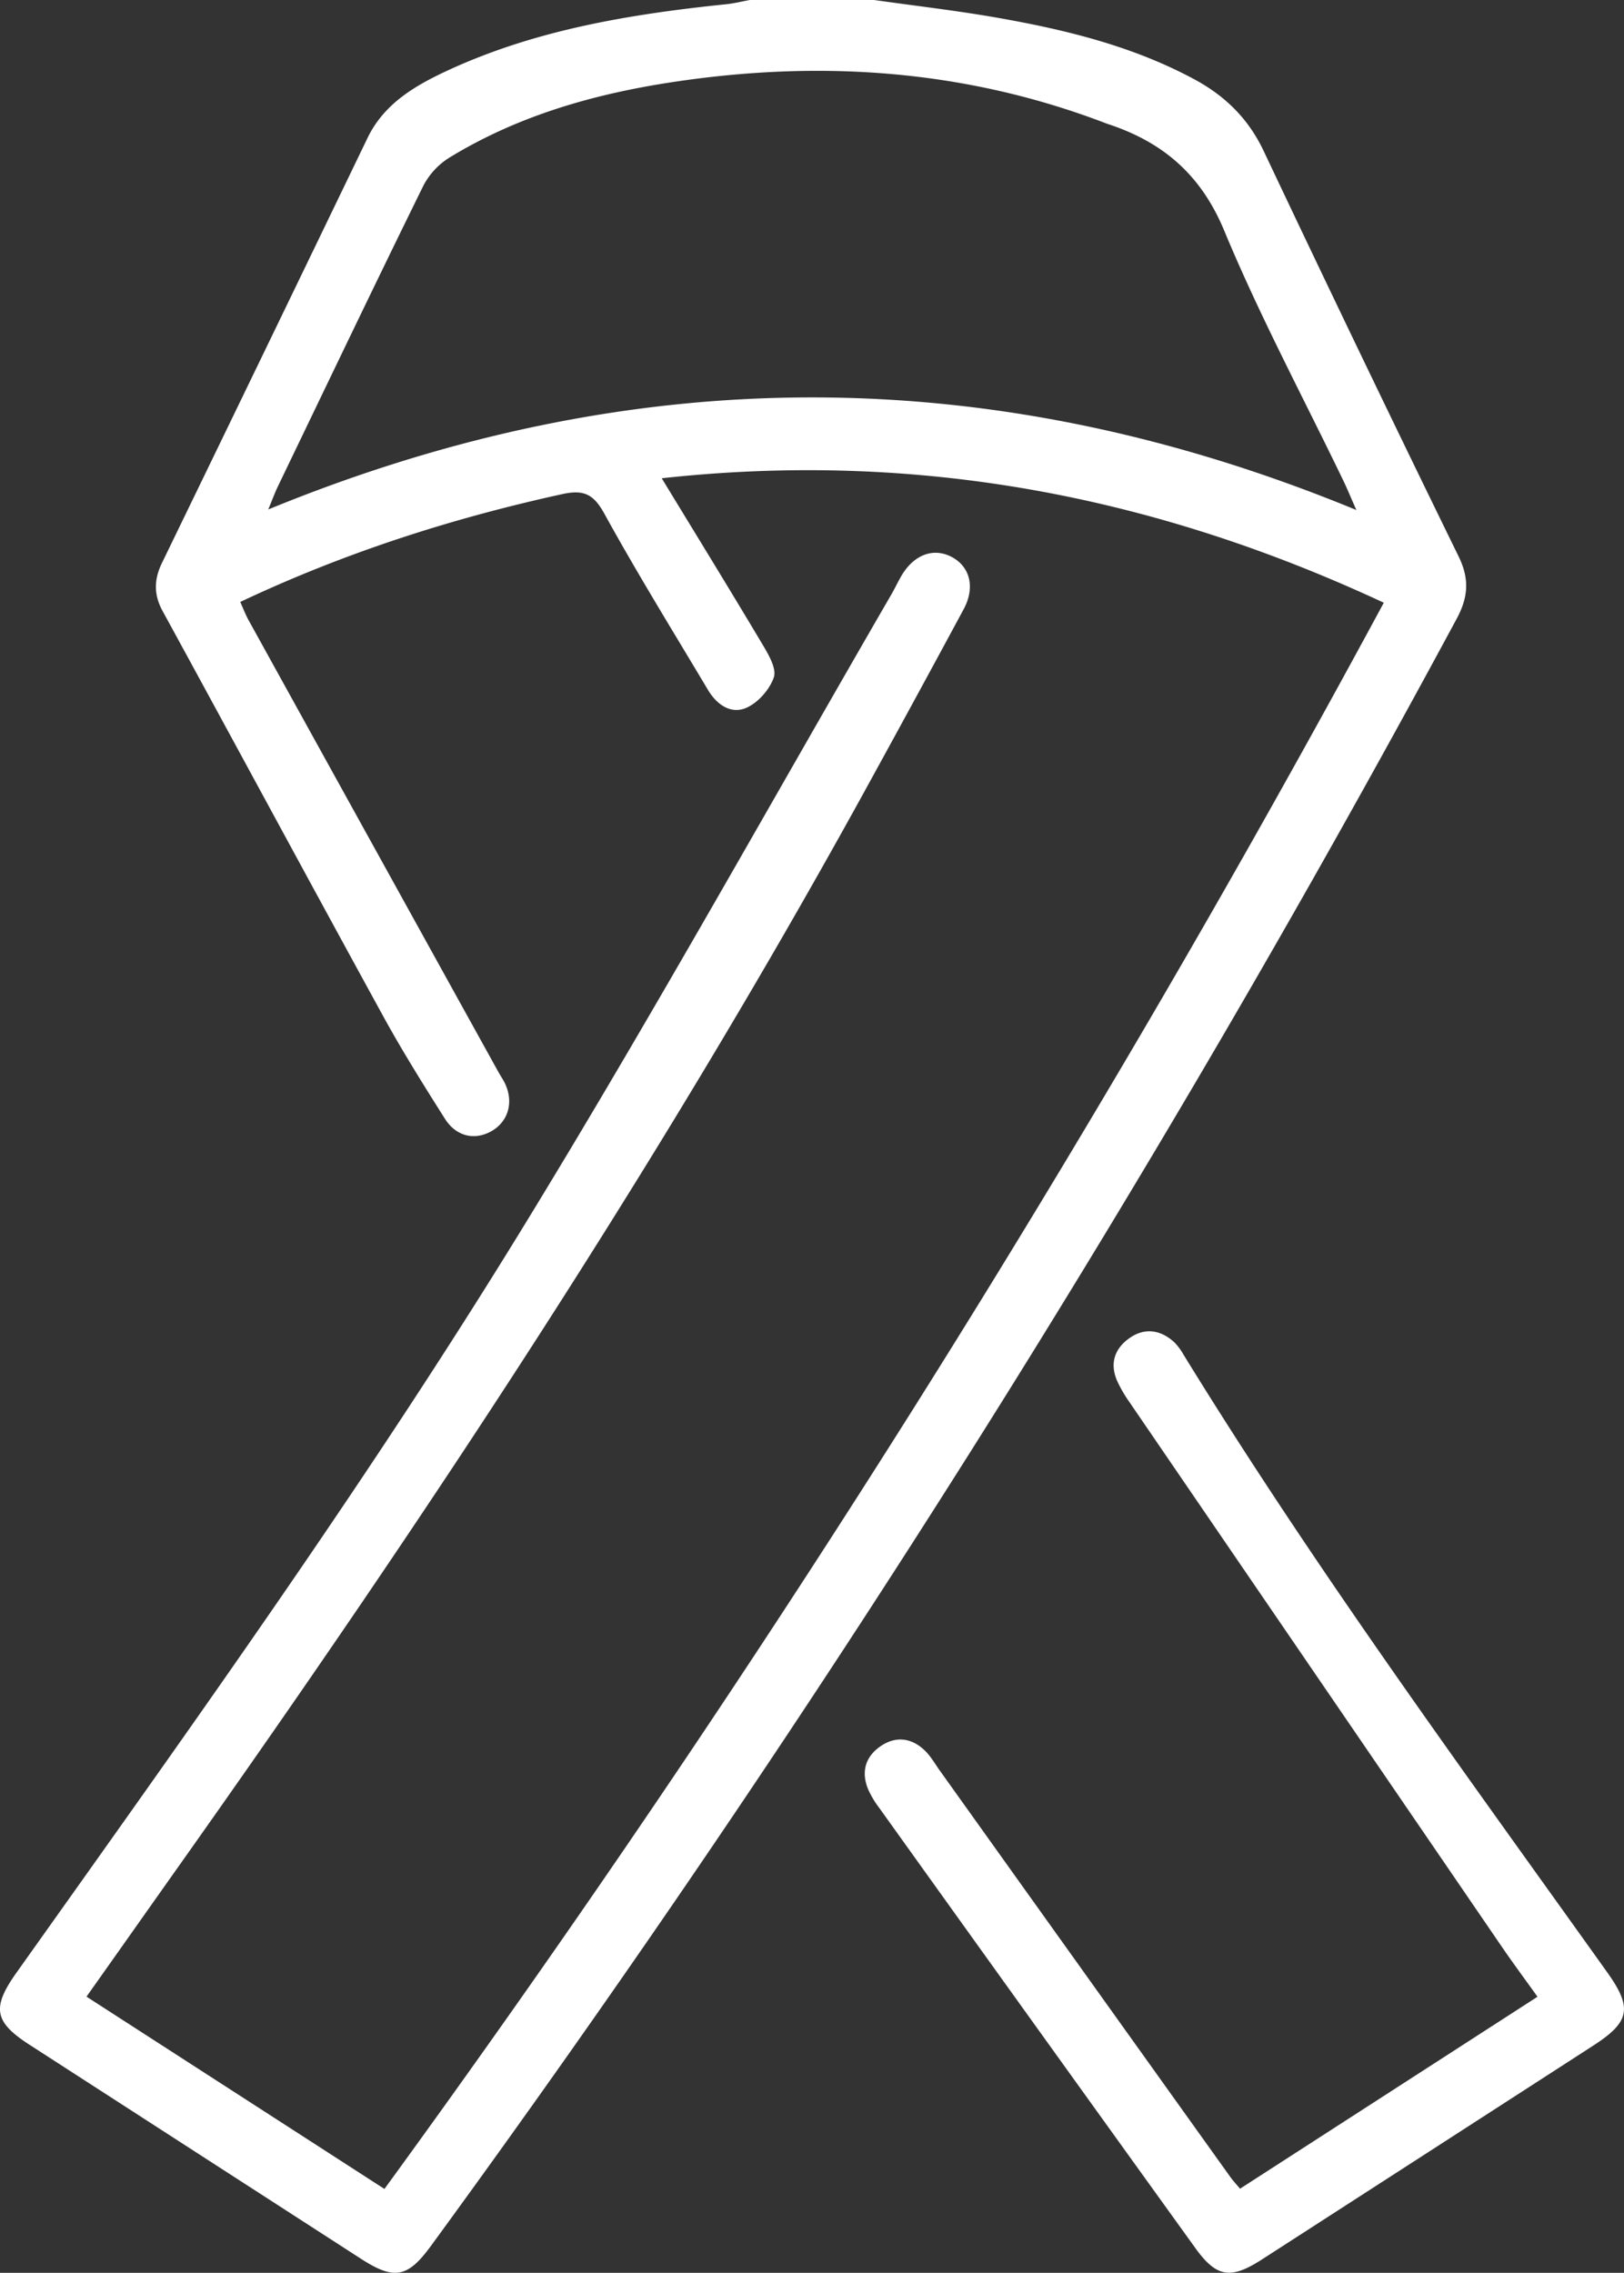
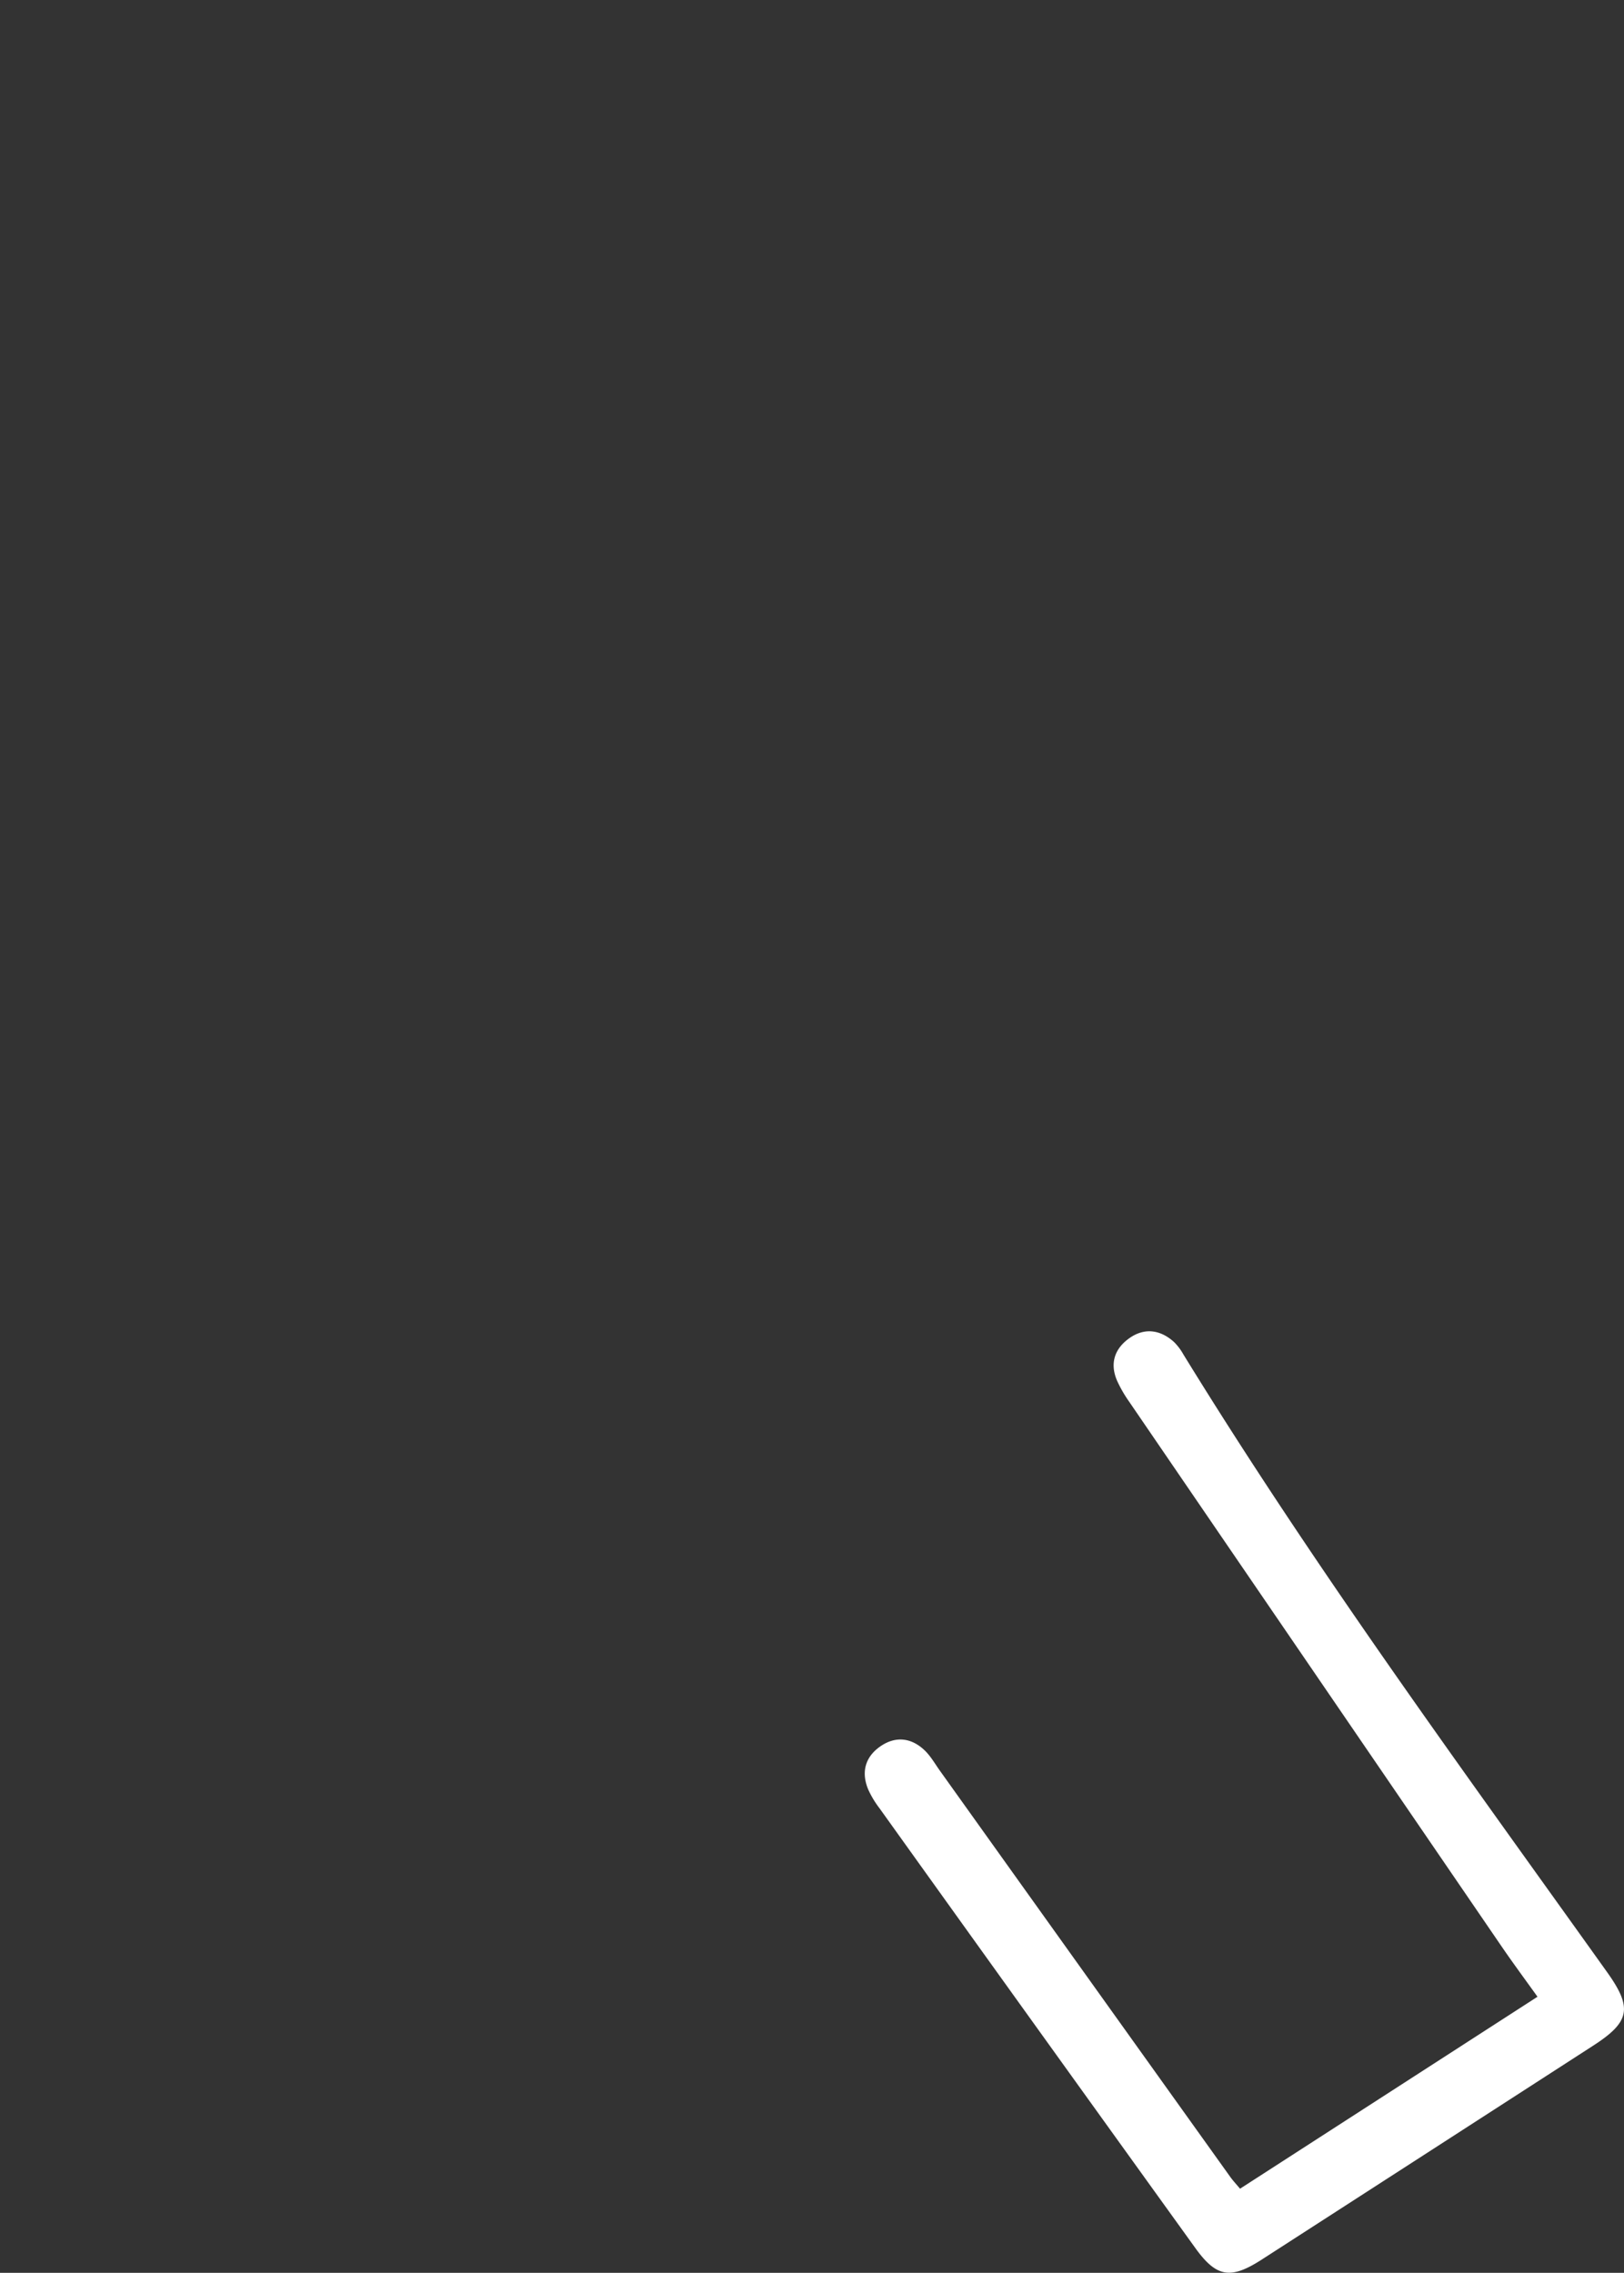
<svg xmlns="http://www.w3.org/2000/svg" id="Услуги" viewBox="0 0 714.55 1000">
  <rect x="0" y="0" width="714.55" height="1000" fill="#333333" stroke="none" />
  <defs>
    <style>.cls-1{fill:#fff;}</style>
  </defs>
  <g id="Без_фона" data-name="Без фона">
    <g id="Онкология">
      <g id="Онкология_белый_" data-name="Онкология (белый)">
-         <path class="cls-1" d="M527.33,0C545.61,2.6,564,4.69,582.15,7.91c29.83,5.27,59.14,12.46,86.11,27,13.55,7.32,23.75,17.29,30.51,31.59q42.3,89.46,85.76,178.37c4.83,9.89,4.22,17.92-.89,27.41A6188.86,6188.86,0,0,1,332.38,988.11c-10.3,14.09-16.14,15.2-30.81,5.73l-145.89-94.2c-15.5-10-16.68-16.25-5.72-31.67C228.33,757.65,307.35,647.69,377.72,532,432,442.93,482.71,351.7,535,261.41c1.46-2.53,2.71-5.19,4.16-7.73,5.57-9.74,14.45-13,22.68-8.43,7.79,4.36,10,13.39,4.85,22.88q-22.91,42.51-46.19,84.79C430.9,515.14,328.82,669.39,221.79,820.49c-13.5,19.07-26.95,38.17-41,58L311.88,963.1A6127.37,6127.37,0,0,0,751.59,265.19c-100.7-46.93-205.07-67.1-317.7-54.76,15.7,25.8,30.33,49.57,44.6,73.56,2.55,4.28,6,10.32,4.71,14.06-1.83,5.31-6.86,11.06-12,13.34-6.92,3.08-13.16-1.44-17-7.89-15.31-25.69-31.06-51.14-45.47-77.33-4.77-8.68-9-10.88-18.64-8.76-48.74,10.69-95.89,25.82-141.65,47.44,1.33,2.93,2.32,5.6,3.69,8.07q54.93,99.43,109.93,198.82c.94,1.7,2.09,3.31,2.91,5.07,3.88,8.32,1.33,16.84-6.21,21-7.29,4-15.33,2.24-20.3-5.62-9.39-14.84-18.73-29.75-27.16-45.13-32.5-59.29-64.58-118.81-97-178.16-4-7.28-3.84-14-.27-21.3q45.33-93.4,90.43-186.94c7.45-15.38,21.37-23.26,36-30C379.11,12.94,420.42,6.19,462.28,1.86,465.76,1.5,469.2.63,472.65,0ZM739.52,224.4c-2.66-6-4.09-9.54-5.74-12.94-17.63-36.6-36.86-72.53-52.41-110-10.19-24.53-26.8-38.76-50.71-46.74-.31-.1-.62-.19-.93-.31-62-23.84-125.85-28.16-191-18.3-34.64,5.25-68,14.75-98.15,33.17A32,32,0,0,0,329,81.72c-21.65,44-42.82,88.31-64.11,132.52-1.19,2.49-2.13,5.1-4.13,9.92C420.68,158.57,578.88,158.19,739.52,224.4Z" transform="translate(-142.73)" />
        <path class="cls-1" d="M688.34,963l130.88-84.46c-5.54-7.74-10.72-14.72-15.62-21.88q-82-119.89-164-239.87a57.37,57.37,0,0,1-5.35-9.26c-3.31-7.66-1.12-14.19,5.49-18.82s13.56-3.68,19.57,1.77a24.64,24.64,0,0,1,4.09,5.43C721,689.64,786,778.29,849.84,867.71c11.24,15.74,10.12,21.85-6.05,32.3Q770.89,947.1,698,994.11c-13.8,8.9-20,8-29.45-5.17Q599,892.39,529.73,795.64a42.41,42.41,0,0,1-5-8.31c-3.14-7.56-1.38-14.25,5.3-18.92s13.67-3.9,19.55,1.73c2.77,2.65,4.69,6.19,7,9.36Q620.33,868.74,684.18,958C685.29,959.52,686.62,960.94,688.34,963Z" transform="translate(-142.73)" />
      </g>
    </g>
  </g>
</svg>